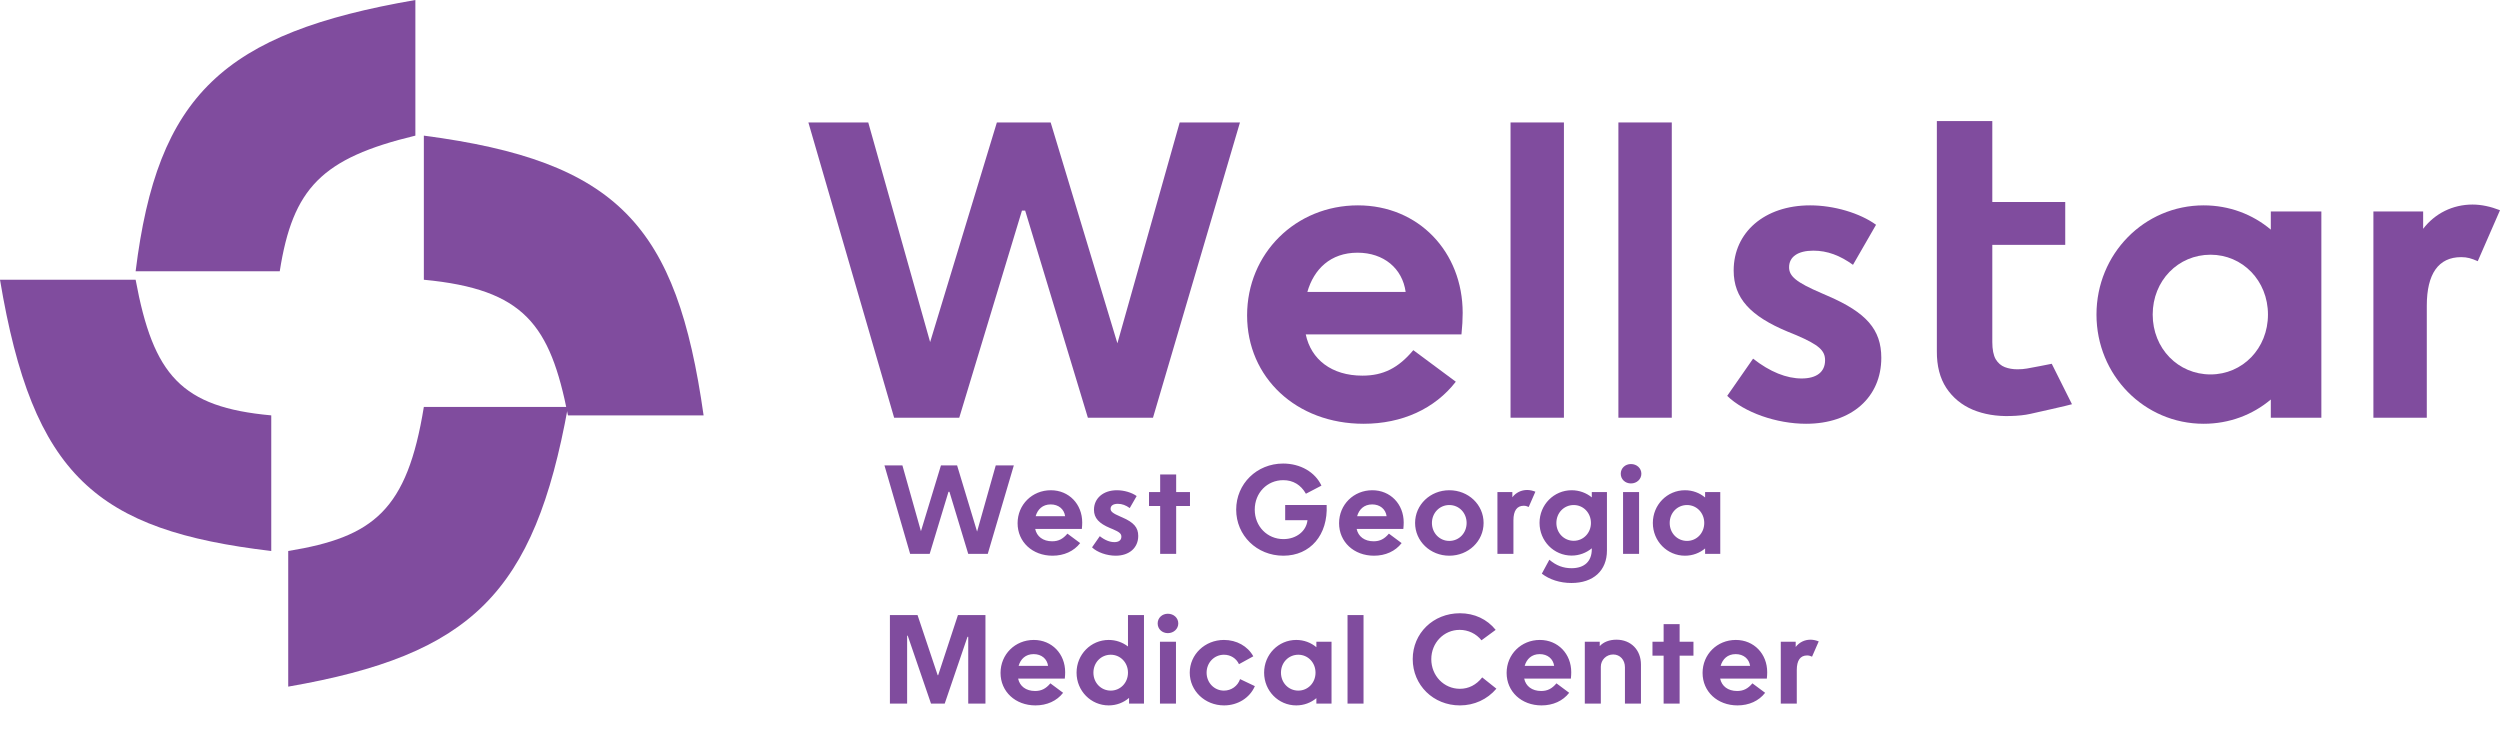
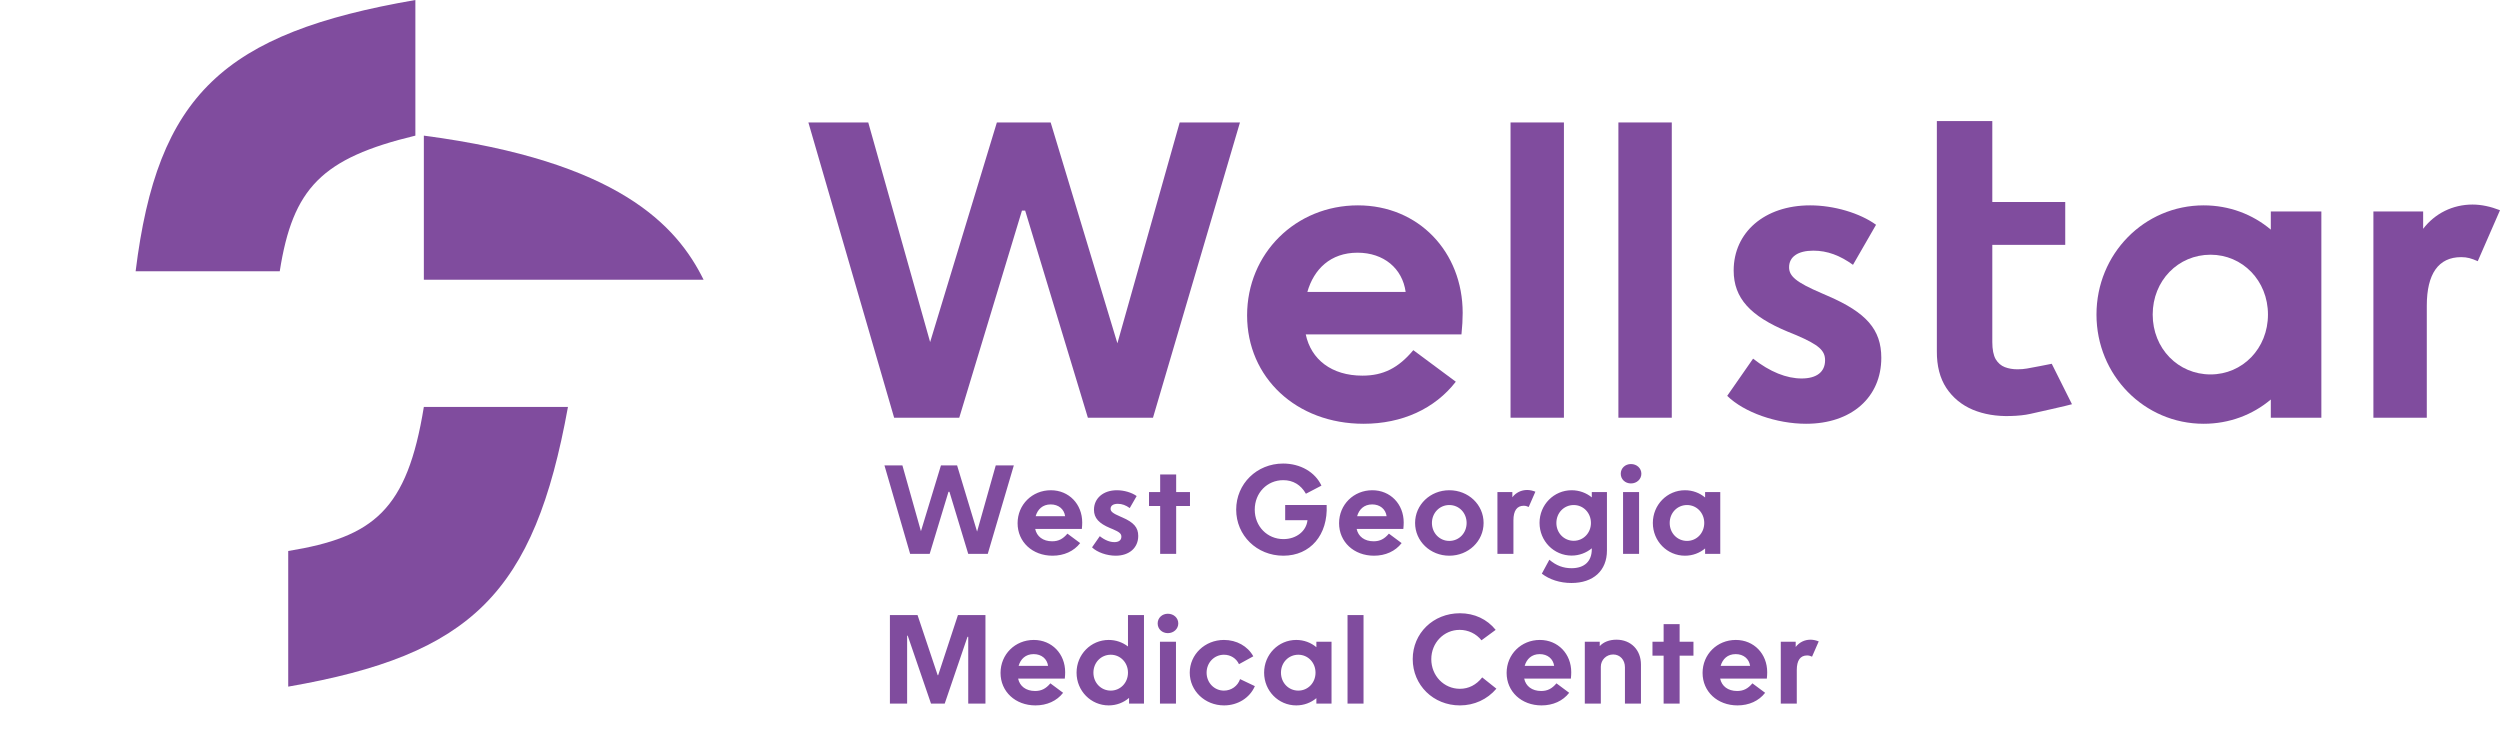
<svg xmlns="http://www.w3.org/2000/svg" width="167" height="50" viewBox="0 0 167 50" fill="none">
-   <path d="M18.12 36.807V27.747C12.108 27.201 10.242 25.071 9.06 18.687H0C2.195 31.811 6.451 35.423 18.12 36.807Z" fill="#804C9E" />
  <path d="M27.747 9.06C21.486 10.569 19.559 12.567 18.687 18.12H9.06C10.512 6.333 14.916 2.214 27.747 0V9.06Z" fill="#804C9E" />
-   <path d="M28.313 9.06V18.687C35.037 19.324 36.745 21.7 37.94 27.747H47C45.204 15.048 41.294 10.77 28.313 9.06Z" fill="#804C9E" />
+   <path d="M28.313 9.06V18.687H47C45.204 15.048 41.294 10.77 28.313 9.06Z" fill="#804C9E" />
  <path d="M37.94 27.181H28.313C27.195 34.079 24.968 35.874 19.253 36.807V45.867C31.495 43.737 35.682 39.645 37.94 27.181Z" fill="#804C9E" />
  <path d="M59.728 27.903L54 8.18H57.999L62.133 22.851L66.591 8.18H70.184L74.642 22.932L78.803 8.18H82.829L77.02 27.903H72.67L68.482 14.07H68.266L64.078 27.903H59.728Z" fill="#804C9E" />
  <path d="M97.248 25.498C95.843 27.309 93.654 28.308 91.087 28.308C86.602 28.308 83.306 25.228 83.306 21.067C83.306 16.933 86.548 13.718 90.709 13.718C94.762 13.718 97.707 16.825 97.707 20.905C97.707 21.311 97.68 21.824 97.626 22.337H87.224C87.575 24.012 88.953 25.093 91.006 25.093C92.411 25.093 93.411 24.58 94.41 23.391L97.248 25.498ZM87.332 19.5H93.897C93.681 17.933 92.438 16.88 90.682 16.88C88.872 16.88 87.764 17.987 87.332 19.5Z" fill="#804C9E" />
  <path d="M100.904 27.903V8.18H104.47V27.903H100.904Z" fill="#804C9E" />
  <path d="M108.109 27.903V8.18H111.675V27.903H108.109Z" fill="#804C9E" />
  <path d="M115.377 26.444L117.106 23.958C118.241 24.85 119.349 25.282 120.348 25.282C121.348 25.282 121.915 24.85 121.915 24.066C121.915 23.418 121.51 23.04 119.997 22.391L119.403 22.148C116.944 21.121 115.809 19.933 115.809 18.068C115.809 15.528 117.863 13.718 120.916 13.718C122.51 13.718 124.239 14.232 125.32 15.015L123.78 17.69C122.915 17.069 122.077 16.744 121.132 16.744C120.105 16.744 119.511 17.15 119.511 17.852C119.511 18.447 119.97 18.852 121.672 19.581L122.104 19.77C124.671 20.878 125.671 22.013 125.671 23.904C125.671 26.525 123.698 28.308 120.645 28.308C118.673 28.308 116.512 27.552 115.377 26.444Z" fill="#804C9E" />
  <path d="M155.067 14.124V27.903H151.69V26.687C150.474 27.714 148.907 28.308 147.205 28.308C143.233 28.308 140.045 25.066 140.045 21.013C140.045 16.96 143.233 13.718 147.205 13.718C148.907 13.718 150.474 14.313 151.69 15.339V14.124H155.067ZM143.8 21.013C143.8 23.283 145.502 25.012 147.664 25.012C149.798 25.012 151.5 23.283 151.5 21.013C151.5 18.744 149.798 17.015 147.664 17.015C145.502 17.015 143.8 18.744 143.8 21.013Z" fill="#804C9E" />
  <path d="M158.543 27.903V14.124H161.866V15.285C162.65 14.259 163.839 13.664 165.163 13.664C165.757 13.664 166.379 13.799 167 14.043L165.514 17.447C165.082 17.258 164.812 17.177 164.406 17.177C162.893 17.177 162.11 18.284 162.11 20.419V27.903H158.543Z" fill="#804C9E" />
  <path d="M137.958 13.493V16.357H129.382V13.493H137.958ZM129.382 8.089H133.086V22.847C133.086 23.345 133.161 23.727 133.311 23.994C133.468 24.253 133.673 24.43 133.926 24.526C134.178 24.621 134.458 24.669 134.765 24.669C134.997 24.669 135.208 24.652 135.399 24.618C135.597 24.584 136.955 24.328 137.057 24.3L138.408 27.002C138.21 27.071 135.993 27.565 135.624 27.647C135.263 27.729 134.819 27.777 134.294 27.79C133.366 27.818 132.53 27.678 131.787 27.371C131.043 27.057 130.453 26.573 130.016 25.918C129.586 25.262 129.375 24.444 129.382 23.461V8.089Z" fill="#804C9E" />
  <path d="M60.798 37L59.081 31.087H60.28L61.519 35.485L62.856 31.087H63.933L65.269 35.51L66.517 31.087H67.724L65.982 37H64.678L63.423 32.853H63.358L62.102 37H60.798ZM72.155 36.279C71.734 36.822 71.077 37.121 70.308 37.121C68.963 37.121 67.975 36.198 67.975 34.951C67.975 33.711 68.947 32.748 70.195 32.748C71.409 32.748 72.292 33.679 72.292 34.902C72.292 35.024 72.284 35.178 72.268 35.331H69.15C69.255 35.834 69.668 36.158 70.284 36.158C70.705 36.158 71.004 36.004 71.304 35.647L72.155 36.279ZM69.182 34.481H71.15C71.085 34.011 70.713 33.695 70.186 33.695C69.644 33.695 69.312 34.027 69.182 34.481ZM72.948 36.563L73.466 35.817C73.806 36.085 74.138 36.214 74.438 36.214C74.738 36.214 74.908 36.085 74.908 35.85C74.908 35.655 74.787 35.542 74.333 35.348L74.155 35.275C73.418 34.967 73.077 34.611 73.077 34.052C73.077 33.29 73.693 32.748 74.608 32.748C75.086 32.748 75.605 32.901 75.929 33.136L75.467 33.938C75.208 33.752 74.957 33.655 74.673 33.655C74.365 33.655 74.187 33.776 74.187 33.987C74.187 34.165 74.325 34.286 74.835 34.505L74.965 34.562C75.734 34.894 76.034 35.234 76.034 35.801C76.034 36.587 75.443 37.121 74.527 37.121C73.936 37.121 73.288 36.895 72.948 36.563ZM76.754 33.8V32.869H77.499V31.695H78.568V32.869H79.491V33.8H78.568V37H77.499V33.8H76.754ZM85.85 34.748V33.736H88.62C88.717 35.728 87.534 37.121 85.728 37.121C83.954 37.121 82.577 35.769 82.577 34.044C82.577 32.318 83.954 30.965 85.712 30.965C86.862 30.965 87.85 31.532 88.272 32.44L87.235 32.982C86.895 32.383 86.376 32.075 85.72 32.075C84.643 32.075 83.817 32.926 83.817 34.044C83.817 35.161 84.651 36.012 85.736 36.012C86.595 36.012 87.267 35.477 87.34 34.748H85.85ZM93.629 36.279C93.208 36.822 92.552 37.121 91.782 37.121C90.438 37.121 89.45 36.198 89.45 34.951C89.45 33.711 90.422 32.748 91.669 32.748C92.884 32.748 93.767 33.679 93.767 34.902C93.767 35.024 93.759 35.178 93.743 35.331H90.624C90.729 35.834 91.142 36.158 91.758 36.158C92.179 36.158 92.479 36.004 92.779 35.647L93.629 36.279ZM90.656 34.481H92.625C92.56 34.011 92.187 33.695 91.661 33.695C91.118 33.695 90.786 34.027 90.656 34.481ZM94.528 34.934C94.528 33.719 95.54 32.748 96.812 32.748C98.092 32.748 99.104 33.711 99.104 34.934C99.104 36.15 98.092 37.121 96.812 37.121C95.54 37.121 94.528 36.15 94.528 34.934ZM95.653 34.934C95.653 35.607 96.164 36.133 96.812 36.133C97.468 36.133 97.97 35.607 97.97 34.934C97.97 34.262 97.468 33.736 96.812 33.736C96.164 33.736 95.653 34.262 95.653 34.934ZM100.028 37V32.869H101.025V33.217C101.259 32.91 101.616 32.731 102.013 32.731C102.191 32.731 102.377 32.772 102.564 32.845L102.118 33.865C101.988 33.809 101.907 33.784 101.786 33.784C101.332 33.784 101.097 34.116 101.097 34.756V37H100.028ZM107.344 32.869V36.773C107.344 38.118 106.437 38.944 104.971 38.944C104.209 38.944 103.505 38.717 102.994 38.32L103.497 37.389C103.958 37.786 104.436 37.956 104.979 37.956C105.846 37.956 106.332 37.494 106.332 36.684V36.627C105.967 36.927 105.497 37.113 104.987 37.113C103.796 37.113 102.841 36.141 102.841 34.926C102.841 33.719 103.796 32.748 104.987 32.748C105.497 32.748 105.967 32.926 106.332 33.225V32.869H107.344ZM103.966 34.934C103.966 35.607 104.477 36.125 105.125 36.125C105.765 36.125 106.275 35.607 106.275 34.934C106.275 34.254 105.765 33.736 105.125 33.736C104.477 33.736 103.966 34.254 103.966 34.934ZM108.266 31.646C108.266 31.273 108.566 30.998 108.947 30.998C109.336 30.998 109.643 31.273 109.643 31.646C109.643 32.01 109.336 32.294 108.947 32.294C108.566 32.294 108.266 32.019 108.266 31.646ZM108.42 37V32.869H109.49V37H108.42ZM114.914 32.869V37H113.901V36.636C113.537 36.943 113.067 37.121 112.556 37.121C111.366 37.121 110.41 36.15 110.41 34.934C110.41 33.719 111.366 32.748 112.556 32.748C113.067 32.748 113.537 32.926 113.901 33.233V32.869H114.914ZM111.536 34.934C111.536 35.615 112.046 36.133 112.694 36.133C113.334 36.133 113.844 35.615 113.844 34.934C113.844 34.254 113.334 33.736 112.694 33.736C112.046 33.736 111.536 34.254 111.536 34.934ZM65.828 41.087V47H64.678V42.537H64.629L63.107 47H62.191L60.636 42.464H60.596V47H59.446V41.087H61.292L62.637 45.105H62.669L63.99 41.087H65.828ZM71.016 46.279C70.594 46.822 69.938 47.121 69.169 47.121C67.824 47.121 66.836 46.198 66.836 44.951C66.836 43.711 67.808 42.748 69.055 42.748C70.27 42.748 71.153 43.679 71.153 44.902C71.153 45.024 71.145 45.178 71.129 45.331H68.011C68.116 45.834 68.529 46.158 69.145 46.158C69.566 46.158 69.865 46.004 70.165 45.647L71.016 46.279ZM68.043 44.481H70.011C69.947 44.011 69.574 43.695 69.047 43.695C68.505 43.695 68.173 44.027 68.043 44.481ZM71.914 44.934C71.914 43.719 72.87 42.748 74.061 42.748C74.547 42.748 74.992 42.91 75.349 43.185V41.087H76.418V47H75.421V46.619C75.057 46.935 74.579 47.121 74.061 47.121C72.87 47.121 71.914 46.15 71.914 44.934ZM73.04 44.934C73.04 45.615 73.55 46.133 74.198 46.133C74.838 46.133 75.349 45.615 75.349 44.934C75.349 44.254 74.838 43.736 74.198 43.736C73.55 43.736 73.04 44.254 73.04 44.934ZM77.332 41.646C77.332 41.273 77.632 40.998 78.012 40.998C78.401 40.998 78.709 41.273 78.709 41.646C78.709 42.01 78.401 42.294 78.012 42.294C77.632 42.294 77.332 42.019 77.332 41.646ZM77.486 47V42.869H78.555V47H77.486ZM83.825 45.834C83.485 46.619 82.683 47.121 81.768 47.121C80.488 47.121 79.475 46.15 79.475 44.934C79.475 43.719 80.488 42.748 81.76 42.748C82.602 42.748 83.347 43.161 83.72 43.841L82.764 44.367C82.586 43.979 82.205 43.736 81.76 43.736C81.112 43.736 80.601 44.262 80.601 44.934C80.601 45.607 81.112 46.133 81.76 46.133C82.254 46.133 82.683 45.825 82.837 45.364L83.825 45.834ZM88.946 42.869V47H87.934V46.636C87.569 46.943 87.1 47.121 86.589 47.121C85.399 47.121 84.443 46.15 84.443 44.934C84.443 43.719 85.399 42.748 86.589 42.748C87.1 42.748 87.569 42.926 87.934 43.233V42.869H88.946ZM85.569 44.934C85.569 45.615 86.079 46.133 86.727 46.133C87.367 46.133 87.877 45.615 87.877 44.934C87.877 44.254 87.367 43.736 86.727 43.736C86.079 43.736 85.569 44.254 85.569 44.934ZM90.015 47V41.087H91.084V47H90.015ZM99.012 45.25L99.959 46.004C99.344 46.725 98.477 47.121 97.521 47.121C95.747 47.121 94.37 45.769 94.37 44.027C94.37 42.302 95.739 40.965 97.521 40.965C98.493 40.965 99.336 41.362 99.911 42.075L98.963 42.772C98.615 42.334 98.08 42.075 97.505 42.075C96.444 42.075 95.61 42.942 95.61 44.035C95.61 45.137 96.452 46.012 97.521 46.012C98.105 46.012 98.615 45.753 99.012 45.25ZM104.821 46.279C104.4 46.822 103.744 47.121 102.974 47.121C101.63 47.121 100.642 46.198 100.642 44.951C100.642 43.711 101.614 42.748 102.861 42.748C104.076 42.748 104.959 43.679 104.959 44.902C104.959 45.024 104.951 45.178 104.935 45.331H101.816C101.921 45.834 102.334 46.158 102.95 46.158C103.371 46.158 103.671 46.004 103.971 45.647L104.821 46.279ZM101.848 44.481H103.817C103.752 44.011 103.379 43.695 102.853 43.695C102.31 43.695 101.978 44.027 101.848 44.481ZM105.865 47V42.869H106.862V43.161C107.113 42.885 107.51 42.731 107.979 42.731C108.943 42.731 109.616 43.412 109.616 44.392V47H108.546V44.57C108.546 44.084 108.222 43.719 107.761 43.719C107.299 43.719 106.935 44.084 106.935 44.538V47H105.865ZM110.385 43.8V42.869H111.13V41.694H112.199V42.869H113.123V43.8H112.199V47H111.13V43.8H110.385ZM117.911 46.279C117.49 46.822 116.834 47.121 116.065 47.121C114.72 47.121 113.732 46.198 113.732 44.951C113.732 43.711 114.704 42.748 115.951 42.748C117.166 42.748 118.049 43.679 118.049 44.902C118.049 45.024 118.041 45.178 118.025 45.331H114.906C115.012 45.834 115.425 46.158 116.04 46.158C116.462 46.158 116.761 46.004 117.061 45.647L117.911 46.279ZM114.939 44.481H116.907C116.842 44.011 116.47 43.695 115.943 43.695C115.4 43.695 115.068 44.027 114.939 44.481ZM118.956 47V42.869H119.952V43.217C120.187 42.91 120.543 42.731 120.94 42.731C121.118 42.731 121.305 42.772 121.491 42.845L121.045 43.865C120.916 43.809 120.835 43.784 120.713 43.784C120.26 43.784 120.025 44.116 120.025 44.756V47H118.956Z" fill="#804C9E" />
</svg>